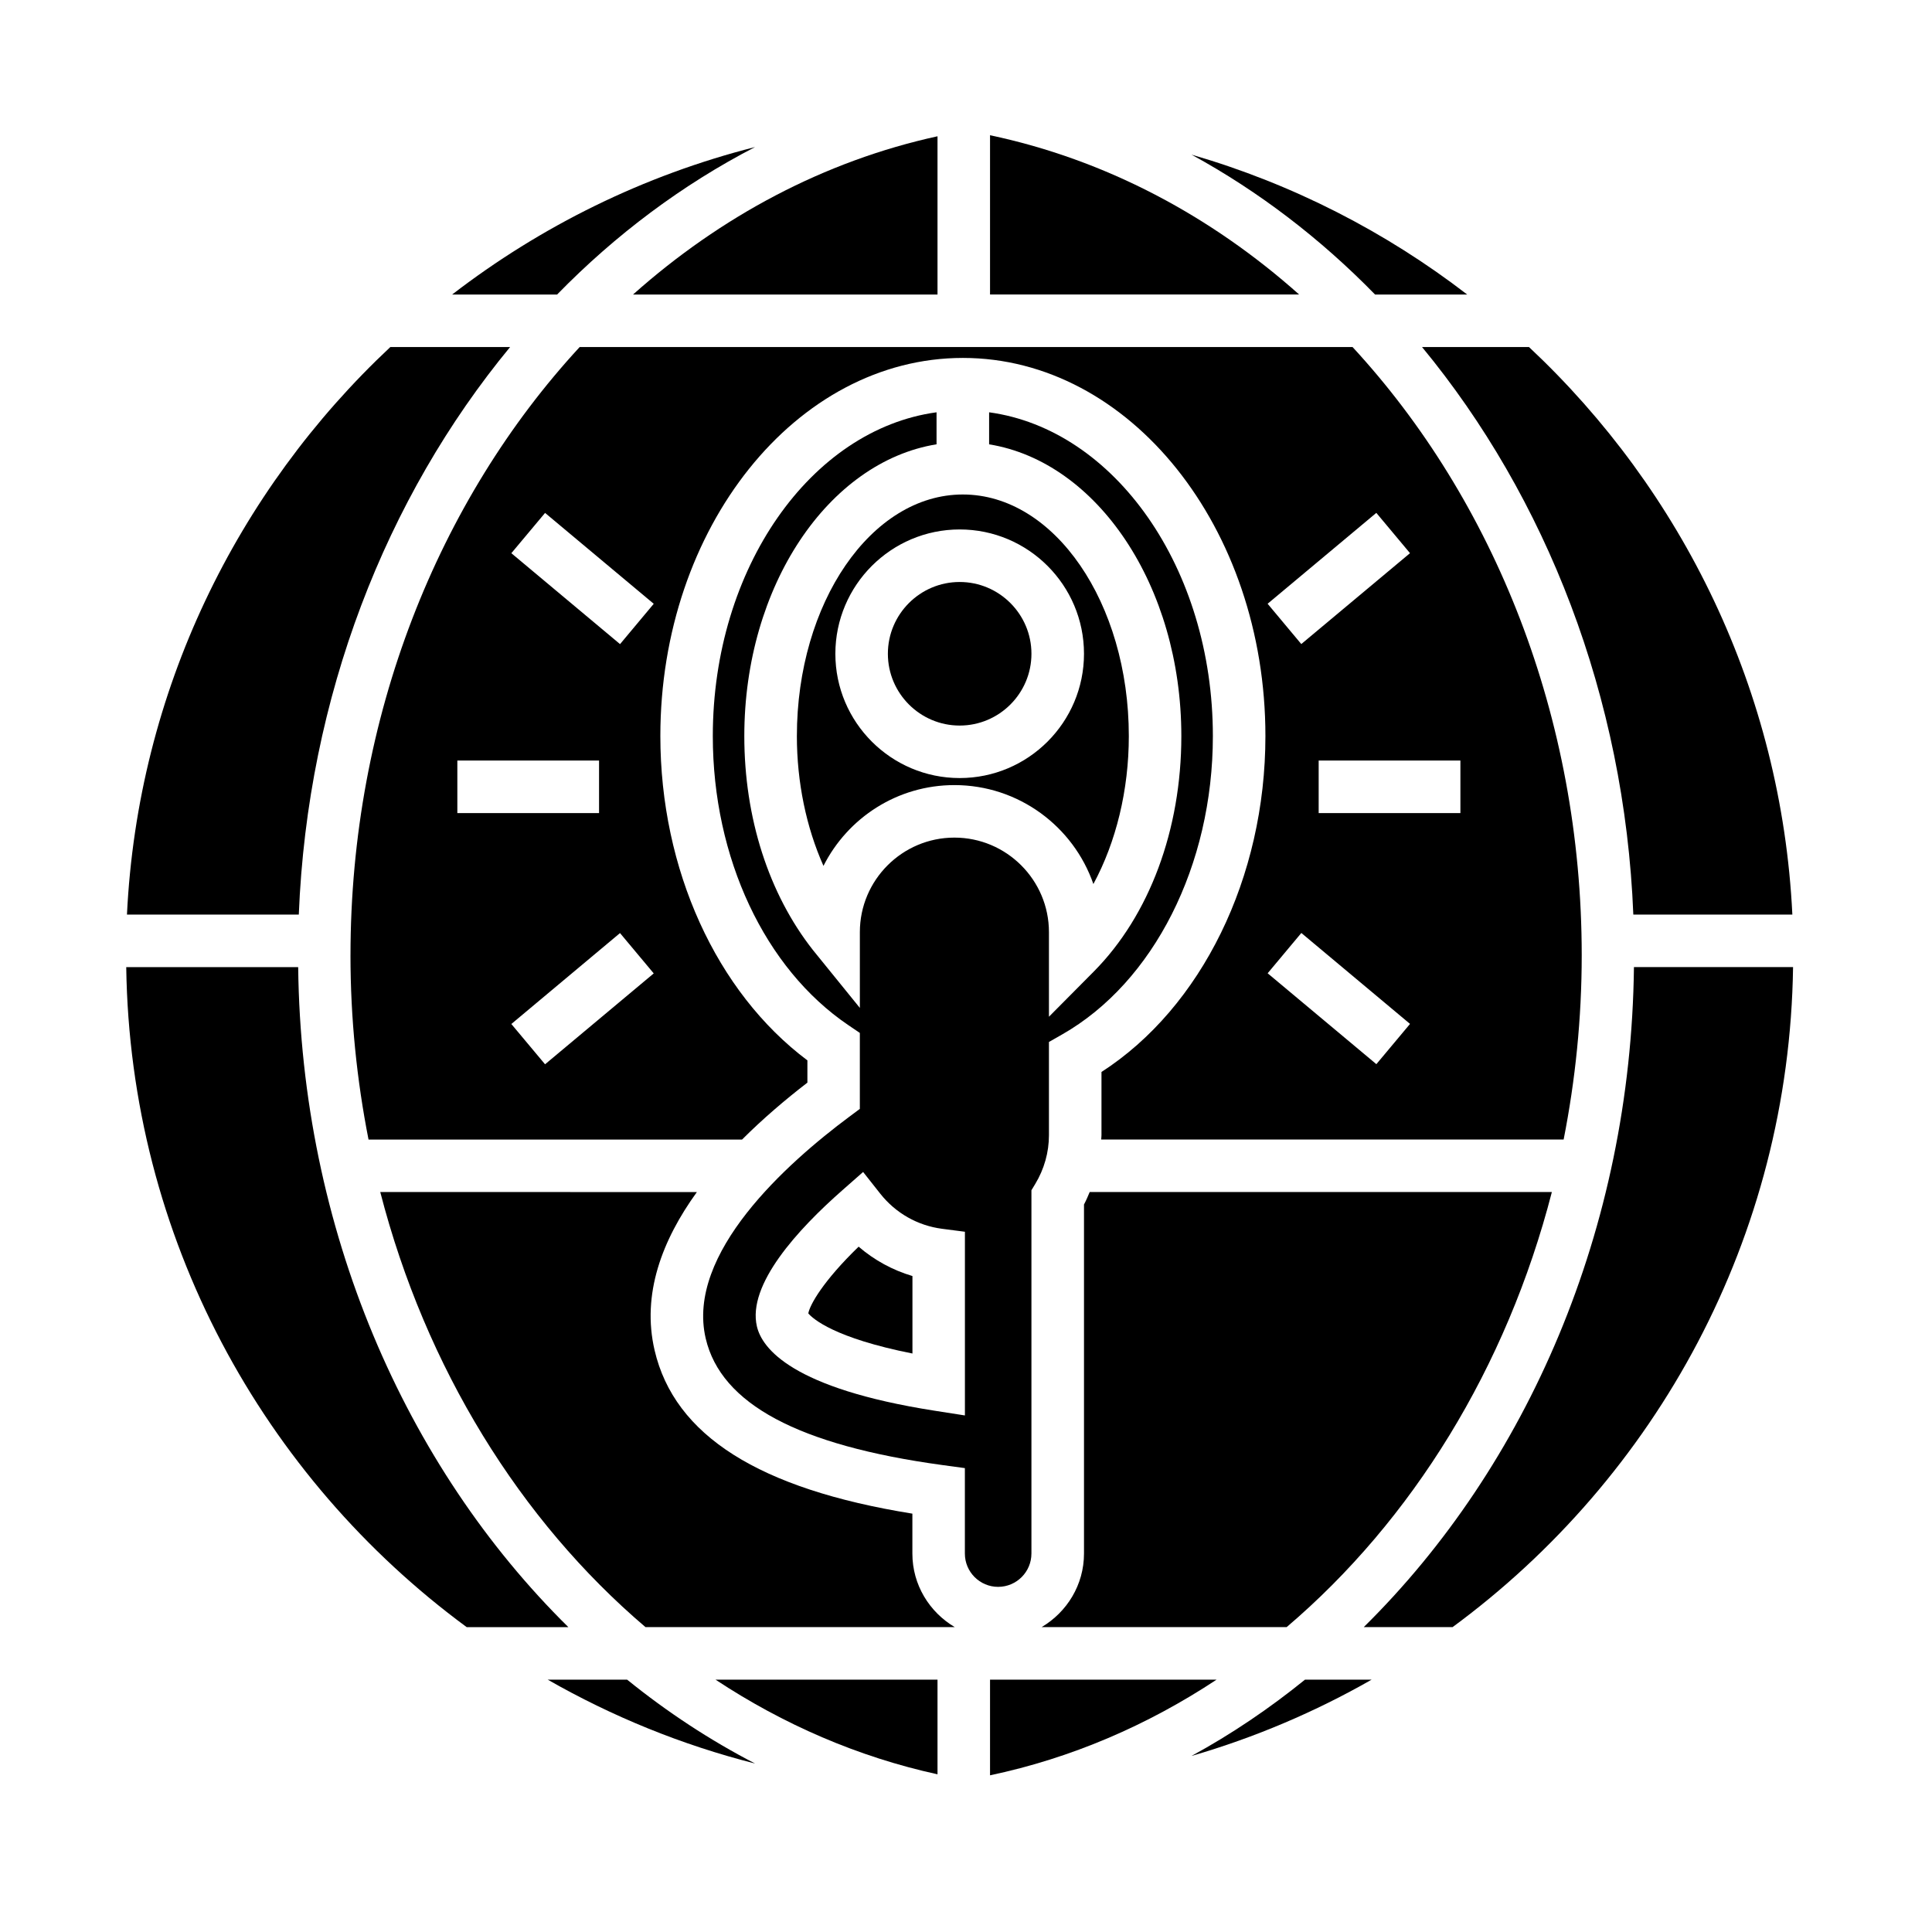
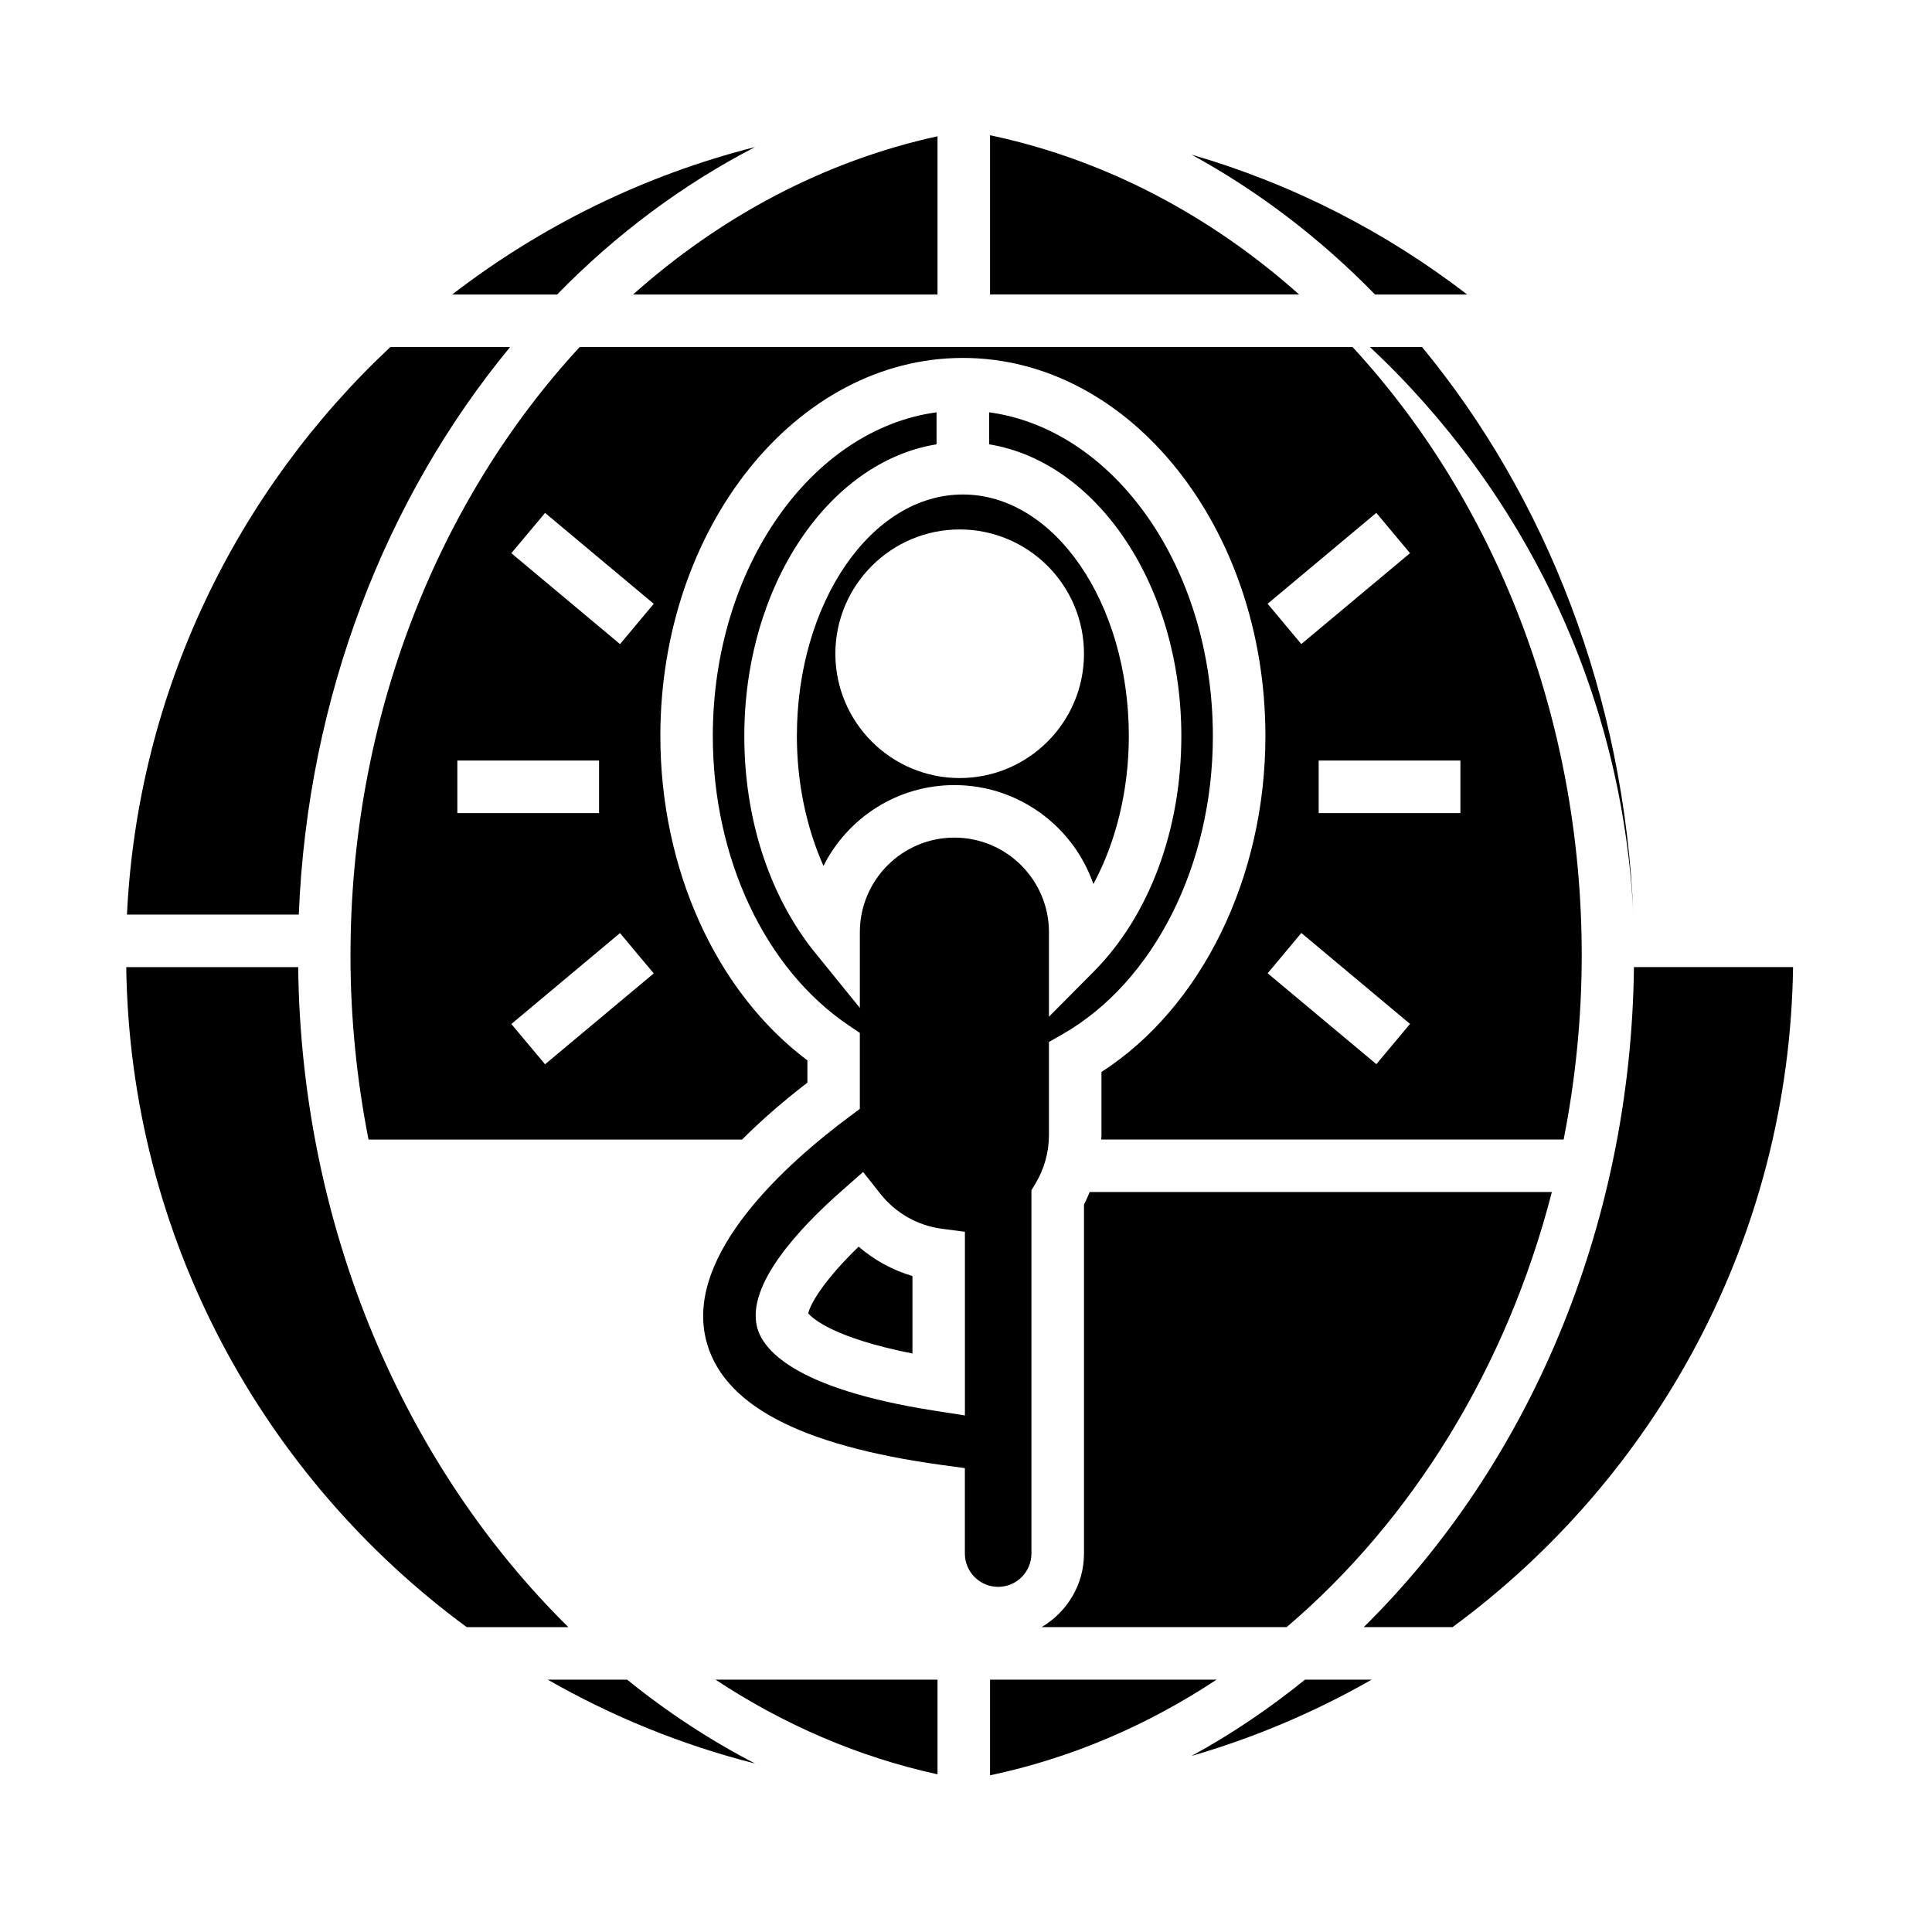
<svg xmlns="http://www.w3.org/2000/svg" fill="#000000" width="800px" height="800px" version="1.1" viewBox="144 144 512 512">
  <g>
    <path d="m355.18 339.06c0 12.27 2.492 24.184 7.047 34.406 6.453-12.766 19.59-21.41 34.703-21.41 17.02 0 31.539 10.973 36.828 26.223 6.016-11.133 9.391-24.895 9.391-39.211 0-35.301-19.734-64.023-43.988-64.023-24.254-0.004-43.977 28.711-43.98 64.016zm43.145-54.75c18.172 0 32.945 14.777 32.945 32.945 0 18.164-14.773 32.938-32.945 32.938-18.168 0-32.945-14.777-32.945-32.938 0.008-18.168 14.777-32.945 32.945-32.945z" />
    <path d="m344.1 182.97c-29.578 7.496-56.785 20.988-80.281 39.086h27.816c15.531-15.918 33.215-29.133 52.465-39.086z" />
    <path d="m392.45 222.05v-41.934c-29.988 6.551-57.453 21.23-80.684 41.934z" />
    <path d="m279.18 235.97h-31.738c-40.621 38.047-66.93 91.195-69.797 150.41h45.539c2.312-57.812 23.152-110.6 55.996-150.41z" />
    <path d="m223.02 400.3h-45.566c1.008 71.703 36.305 135.23 90.23 174.91h26.938c-43.262-42.652-70.789-105.45-71.602-174.91z" />
    <path d="m406.37 179.84v42.203h81.91c-23.539-20.977-51.438-35.773-81.91-42.203z" />
    <path d="m289.14 589.12c17.043 9.738 35.477 17.301 54.965 22.234-11.969-6.191-23.305-13.648-33.918-22.234z" />
-     <path d="m398.32 336.28c10.488 0 19.023-8.535 19.023-19.023 0-10.488-8.535-19.023-19.023-19.023-10.488 0-19.023 8.535-19.023 19.023 0.004 10.484 8.539 19.023 19.023 19.023z" />
    <path d="m532.82 222.05c-21.566-16.605-46.266-29.301-73.062-37.07 17.773 9.699 34.145 22.215 48.645 37.07z" />
    <path d="m236.88 397.17c0 16.742 1.688 33.074 4.785 48.824h98.988c5.508-5.508 11.461-10.574 17.316-15.086v-5.894c-24.121-18.082-38.969-50.617-38.969-85.949 0-55.254 35.969-100.21 80.176-100.21 44.203 0 80.172 44.953 80.172 100.21 0 37.488-16.918 71.914-43.445 89.02v16.754c0 0.383-0.059 0.762-0.074 1.148h122.55c3.102-15.742 4.793-32.066 4.793-48.82 0-63.176-23.336-120.69-60.734-161.2l-204.82 0.004c-37.402 40.516-60.734 98.02-60.734 161.2zm271.87 28.844-28.809-24.086 8.926-10.68 28.805 24.098zm22.27-66.539h-37.559v-13.922h37.559zm-22.281-79.559 8.926 10.68-28.812 24.086-8.922-10.68zm-243.54 65.637h37.555v13.922h-37.555zm23.246 80.496-8.934-10.676 28.797-24.098 8.938 10.688zm19.871-111.35-28.805-24.094 8.938-10.676 28.797 24.086z" />
    <path d="m431.27 463.21v92.5c0 8.312-4.539 15.531-11.23 19.492h64.938c33.262-28.32 58.281-68.719 70.285-115.31h-122.48c-0.469 1.125-0.938 2.238-1.516 3.316z" />
    <path d="m459.75 609.35c16.82-4.883 32.828-11.703 47.75-20.227h-17.66c-9.469 7.668-19.52 14.465-30.09 20.227z" />
    <path d="m406.37 589.12v25.355c21.52-4.539 41.719-13.246 60.043-25.355z" />
    <path d="m505.41 575.2h23.543c53.922-39.676 89.227-103.21 90.227-174.91h-42.168c-0.801 69.461-28.336 132.25-71.602 174.91z" />
    <path d="m392.45 614.21v-25.086h-58.832c17.98 11.879 37.781 20.48 58.832 25.086z" />
-     <path d="m385.79 555.71v-10.578c-40.684-6.543-63.051-20.73-68.312-43.281-3.465-14.836 1.953-29.156 11.203-41.945l-83.91-0.008c12.016 46.586 37.039 86.988 70.285 115.3h81.961c-6.688-3.957-11.227-11.172-11.227-19.488z" />
    <path d="m358.21 492.07c1.223 1.422 6.887 6.516 27.594 10.625h0.004v-20.531c-5.254-1.562-10.105-4.203-14.262-7.785-9.402 9.102-12.934 15.398-13.336 17.691z" />
-     <path d="m549.2 235.97h-28.344c32.848 39.805 53.68 92.594 55.992 150.41h42.145c-2.867-59.211-29.176-112.36-69.793-150.41z" />
+     <path d="m549.2 235.97h-28.344c32.848 39.805 53.68 92.594 55.992 150.41c-2.867-59.211-29.176-112.36-69.793-150.41z" />
    <path d="m417.34 555.71v-96.289l1.004-1.652c2.371-3.918 3.637-8.387 3.637-12.93v-24.707l3.508-2c24.258-13.82 39.934-44.855 39.934-79.059 0-44.523-26.023-81.266-59.297-85.809v8.488c28.656 4.648 50.941 37.523 50.941 77.324 0 24.777-8.453 47.508-23.18 62.371l-11.906 11.996v-22.414c0-13.816-11.246-25.055-25.055-25.055-13.809 0-25.055 11.234-25.055 25.055v20.078l-12.43-15.332c-11.73-14.902-18.191-35.035-18.191-56.707 0-39.801 22.293-72.668 50.945-77.324v-8.484c-33.273 4.543-59.293 41.289-59.293 85.809 0 32.25 13.766 61.605 35.91 76.598l3.055 2.07v20.129l-2.805 2.086c-16.469 12.258-43.312 36.188-38.043 58.746 4.051 17.359 24.555 28.328 62.664 33.547l6.019 0.82v22.652c0 4.863 3.953 8.816 8.816 8.816 4.871-0.008 8.82-3.961 8.82-8.824zm-17.621-36.602-8.031-1.254c-37.805-5.91-45.734-16.52-47.098-22.328-2.606-11.078 10.867-25.746 22.637-36.094l5.508-4.848 4.543 5.754c4.074 5.152 9.891 8.457 16.379 9.305l6.055 0.785v48.68z" />
  </g>
</svg>